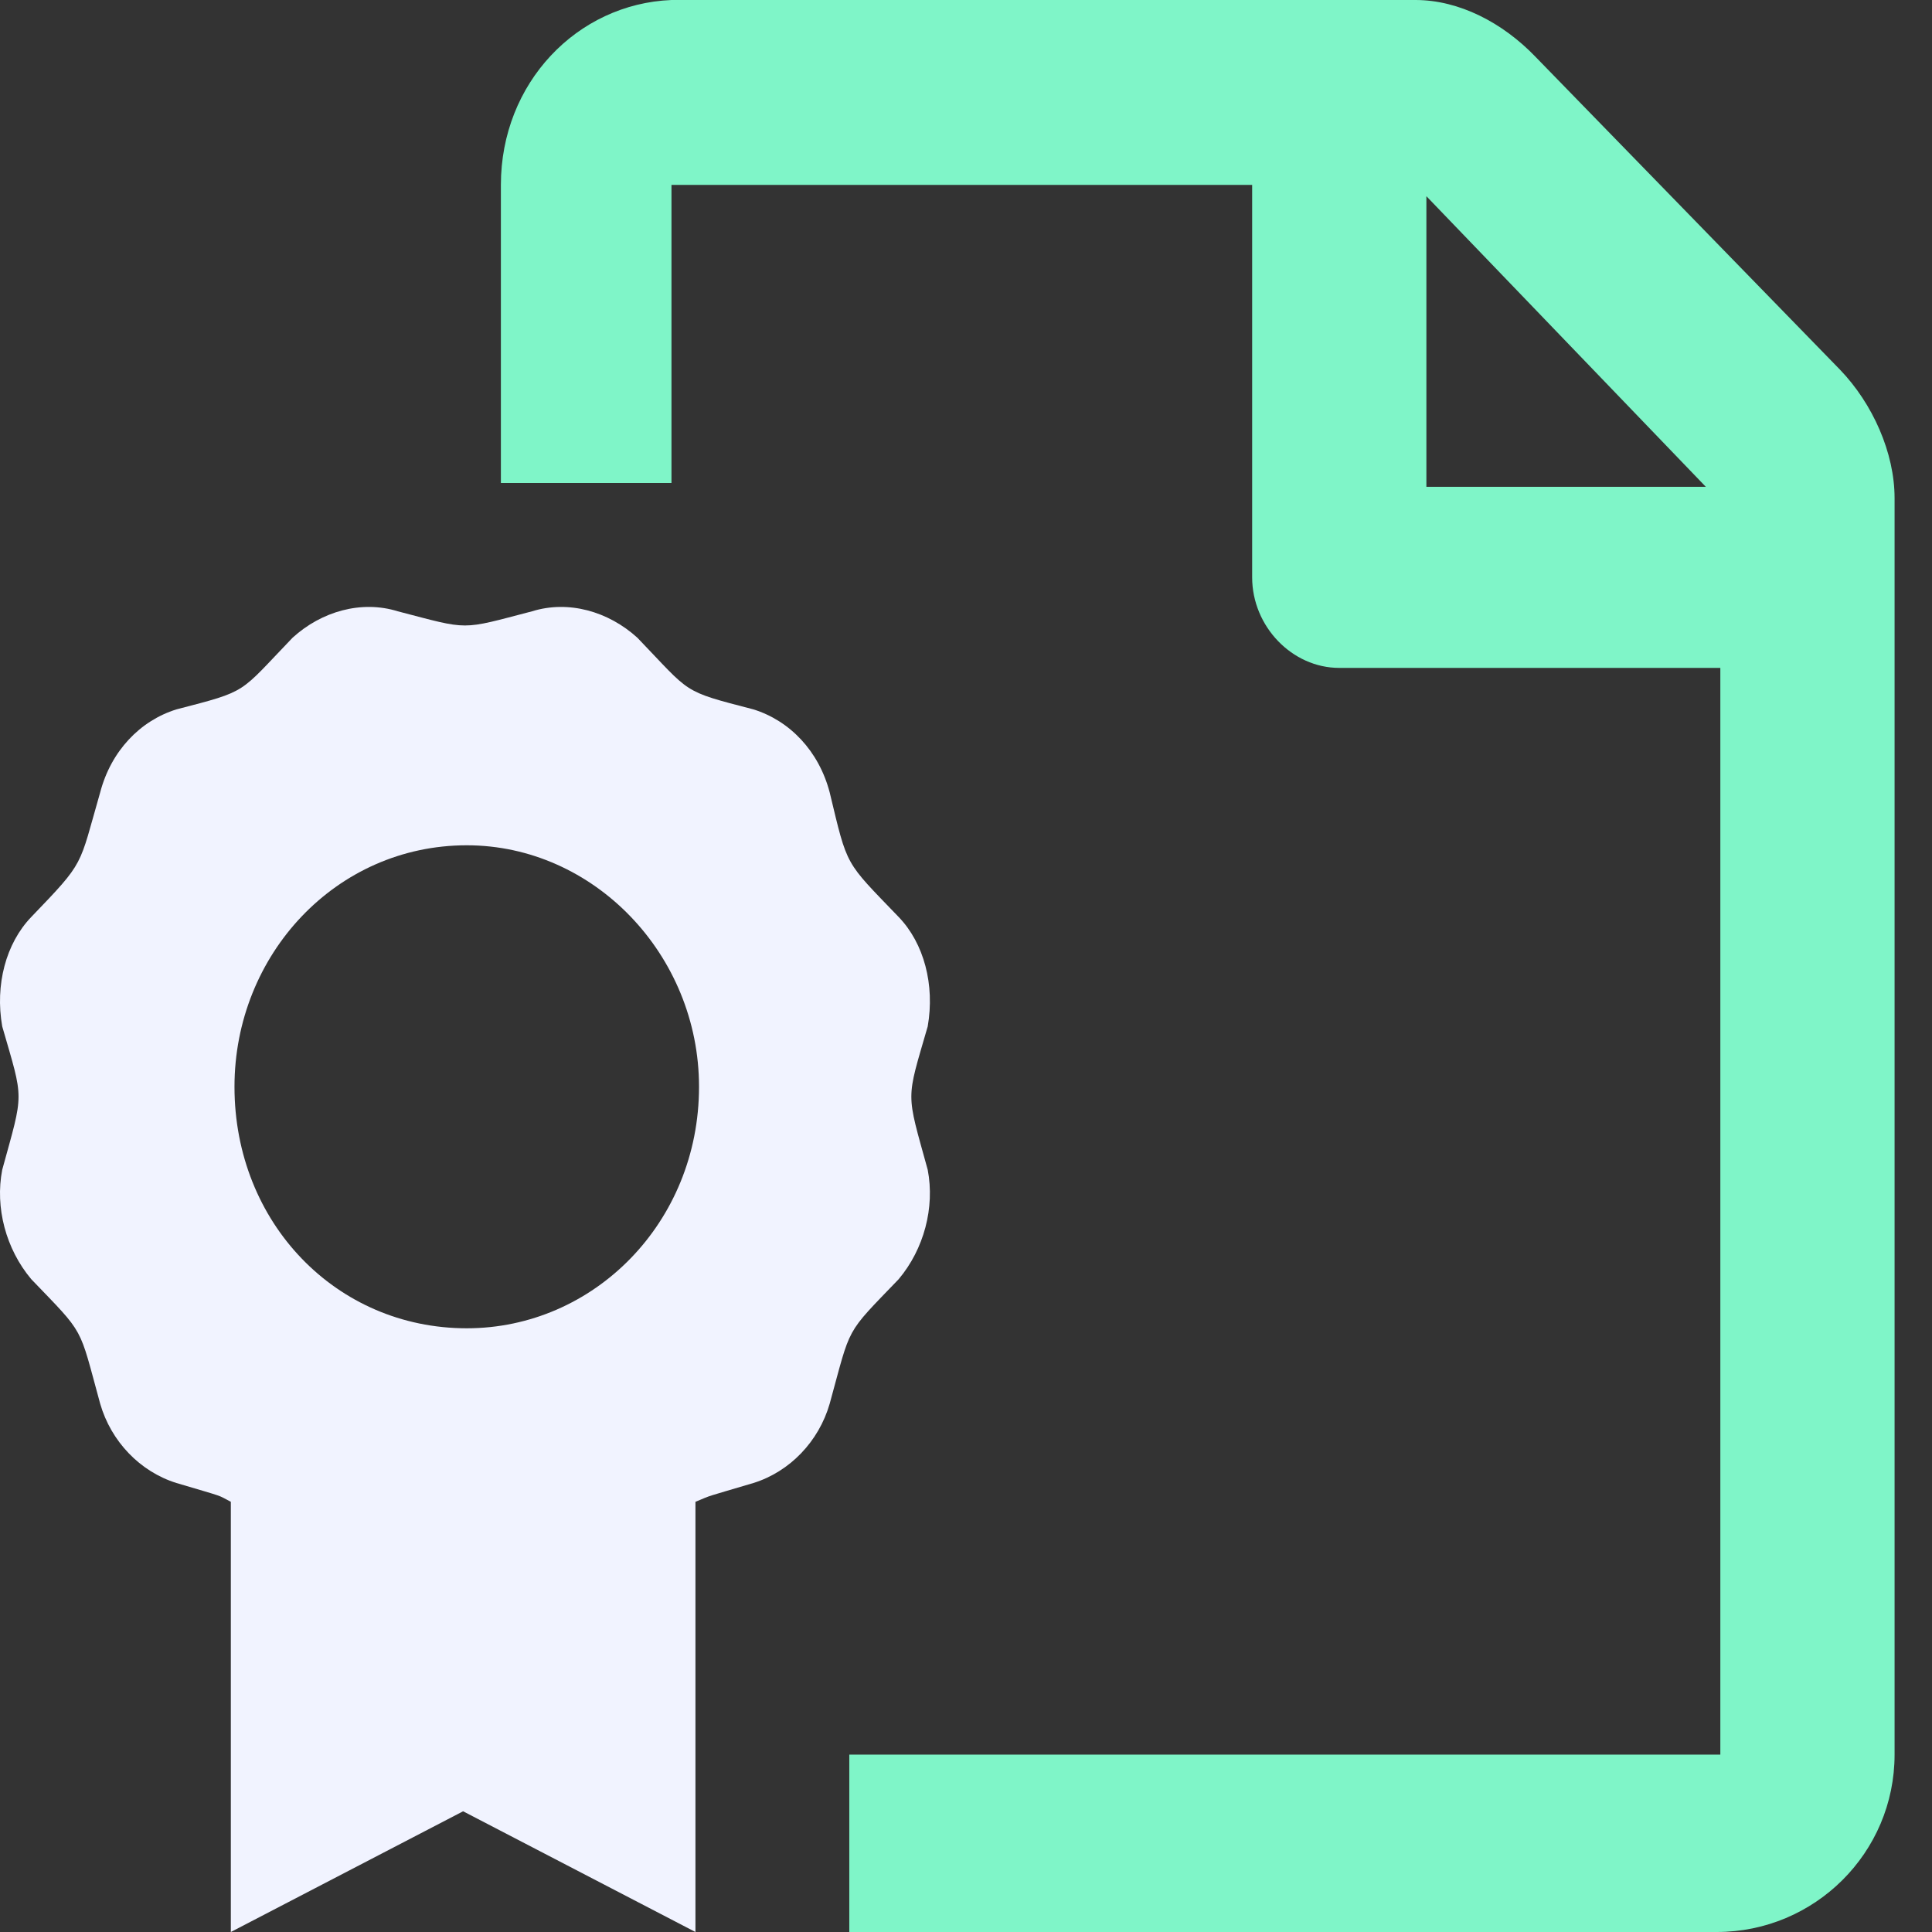
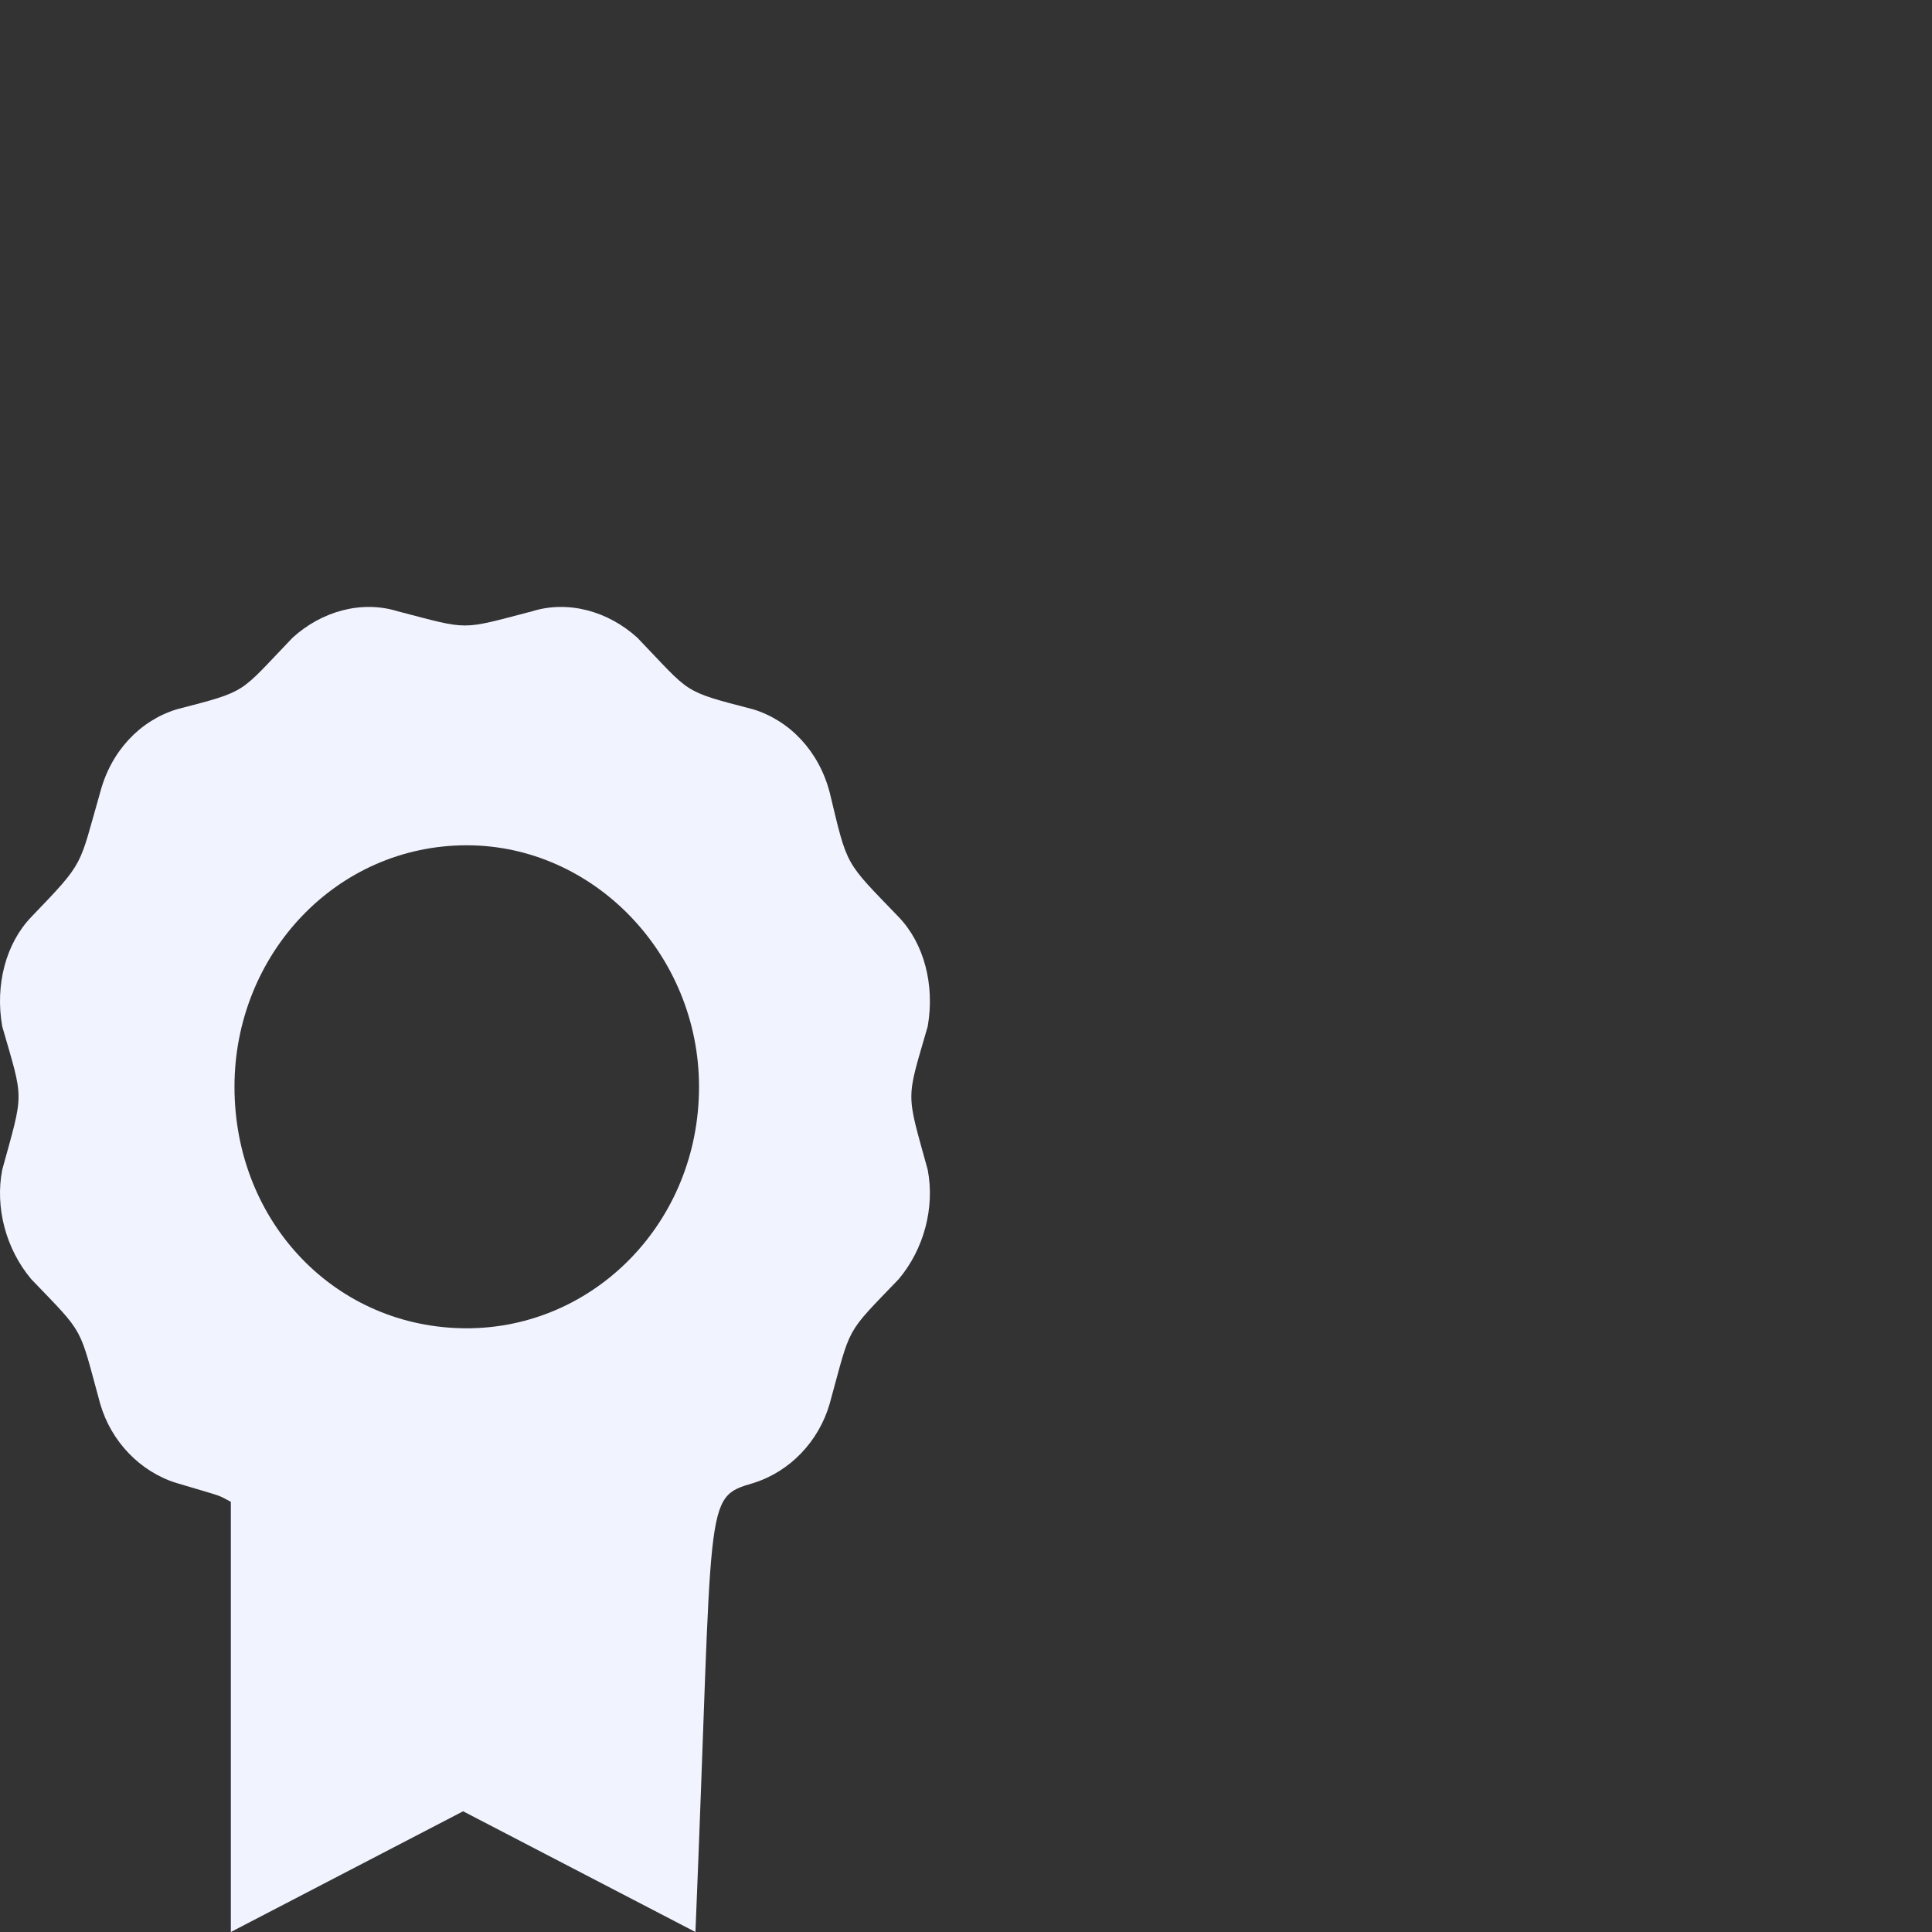
<svg xmlns="http://www.w3.org/2000/svg" width="27" height="27" viewBox="0 0 27 27" fill="none">
  <rect x="0" y="0" width="27" height="27" fill="#333333" stroke="none" />
-   <path d="M12.559 17.877C12.914 17.455 13.066 16.875 12.965 16.348C12.66 15.24 12.66 15.399 12.965 14.344C13.066 13.764 12.914 13.184 12.559 12.815C11.798 12.024 11.849 12.129 11.595 11.074C11.443 10.494 11.037 10.072 10.53 9.914C9.516 9.65 9.668 9.703 8.907 8.912C8.501 8.543 7.943 8.385 7.436 8.543C6.422 8.807 6.574 8.807 5.559 8.543C5.052 8.385 4.494 8.543 4.089 8.912C3.328 9.703 3.48 9.65 2.465 9.914C1.958 10.072 1.552 10.494 1.4 11.074C1.096 12.129 1.197 12.024 0.437 12.815C0.082 13.184 -0.071 13.764 0.031 14.344C0.335 15.399 0.335 15.24 0.031 16.348C-0.071 16.875 0.082 17.455 0.437 17.877C1.197 18.668 1.096 18.51 1.4 19.617C1.552 20.145 1.958 20.567 2.465 20.725C3.176 20.936 3.023 20.883 3.226 20.988V27L6.472 25.313L9.719 27V20.988C9.972 20.883 9.82 20.936 10.53 20.725C11.037 20.567 11.443 20.145 11.595 19.617C11.9 18.51 11.798 18.668 12.559 17.877ZM6.523 18.563C4.697 18.563 3.277 17.086 3.277 15.188C3.277 13.342 4.697 11.813 6.523 11.813C8.298 11.813 9.769 13.342 9.769 15.188C9.769 17.086 8.298 18.563 6.523 18.563Z" fill="#F1F3FF" />
-   <path d="M25.716 5.168L21.456 0.791C20.999 0.316 20.39 0 19.782 0H9.384C8.065 0.053 7 1.16 7 2.584V6.75H9.384V2.584H17.499V8.068C17.499 8.754 18.057 9.334 18.716 9.334H24.042V24.521H11.869V27H23.991C25.361 27 26.477 25.893 26.477 24.521V6.961C26.477 6.328 26.172 5.643 25.716 5.168ZM19.934 6.803V2.742L23.839 6.803H19.934Z" fill="#7FF5C8" />
+   <path d="M12.559 17.877C12.914 17.455 13.066 16.875 12.965 16.348C12.66 15.24 12.66 15.399 12.965 14.344C13.066 13.764 12.914 13.184 12.559 12.815C11.798 12.024 11.849 12.129 11.595 11.074C11.443 10.494 11.037 10.072 10.53 9.914C9.516 9.65 9.668 9.703 8.907 8.912C8.501 8.543 7.943 8.385 7.436 8.543C6.422 8.807 6.574 8.807 5.559 8.543C5.052 8.385 4.494 8.543 4.089 8.912C3.328 9.703 3.48 9.65 2.465 9.914C1.958 10.072 1.552 10.494 1.4 11.074C1.096 12.129 1.197 12.024 0.437 12.815C0.082 13.184 -0.071 13.764 0.031 14.344C0.335 15.399 0.335 15.24 0.031 16.348C-0.071 16.875 0.082 17.455 0.437 17.877C1.197 18.668 1.096 18.51 1.4 19.617C1.552 20.145 1.958 20.567 2.465 20.725C3.176 20.936 3.023 20.883 3.226 20.988V27L6.472 25.313L9.719 27C9.972 20.883 9.82 20.936 10.53 20.725C11.037 20.567 11.443 20.145 11.595 19.617C11.9 18.51 11.798 18.668 12.559 17.877ZM6.523 18.563C4.697 18.563 3.277 17.086 3.277 15.188C3.277 13.342 4.697 11.813 6.523 11.813C8.298 11.813 9.769 13.342 9.769 15.188C9.769 17.086 8.298 18.563 6.523 18.563Z" fill="#F1F3FF" />
</svg>